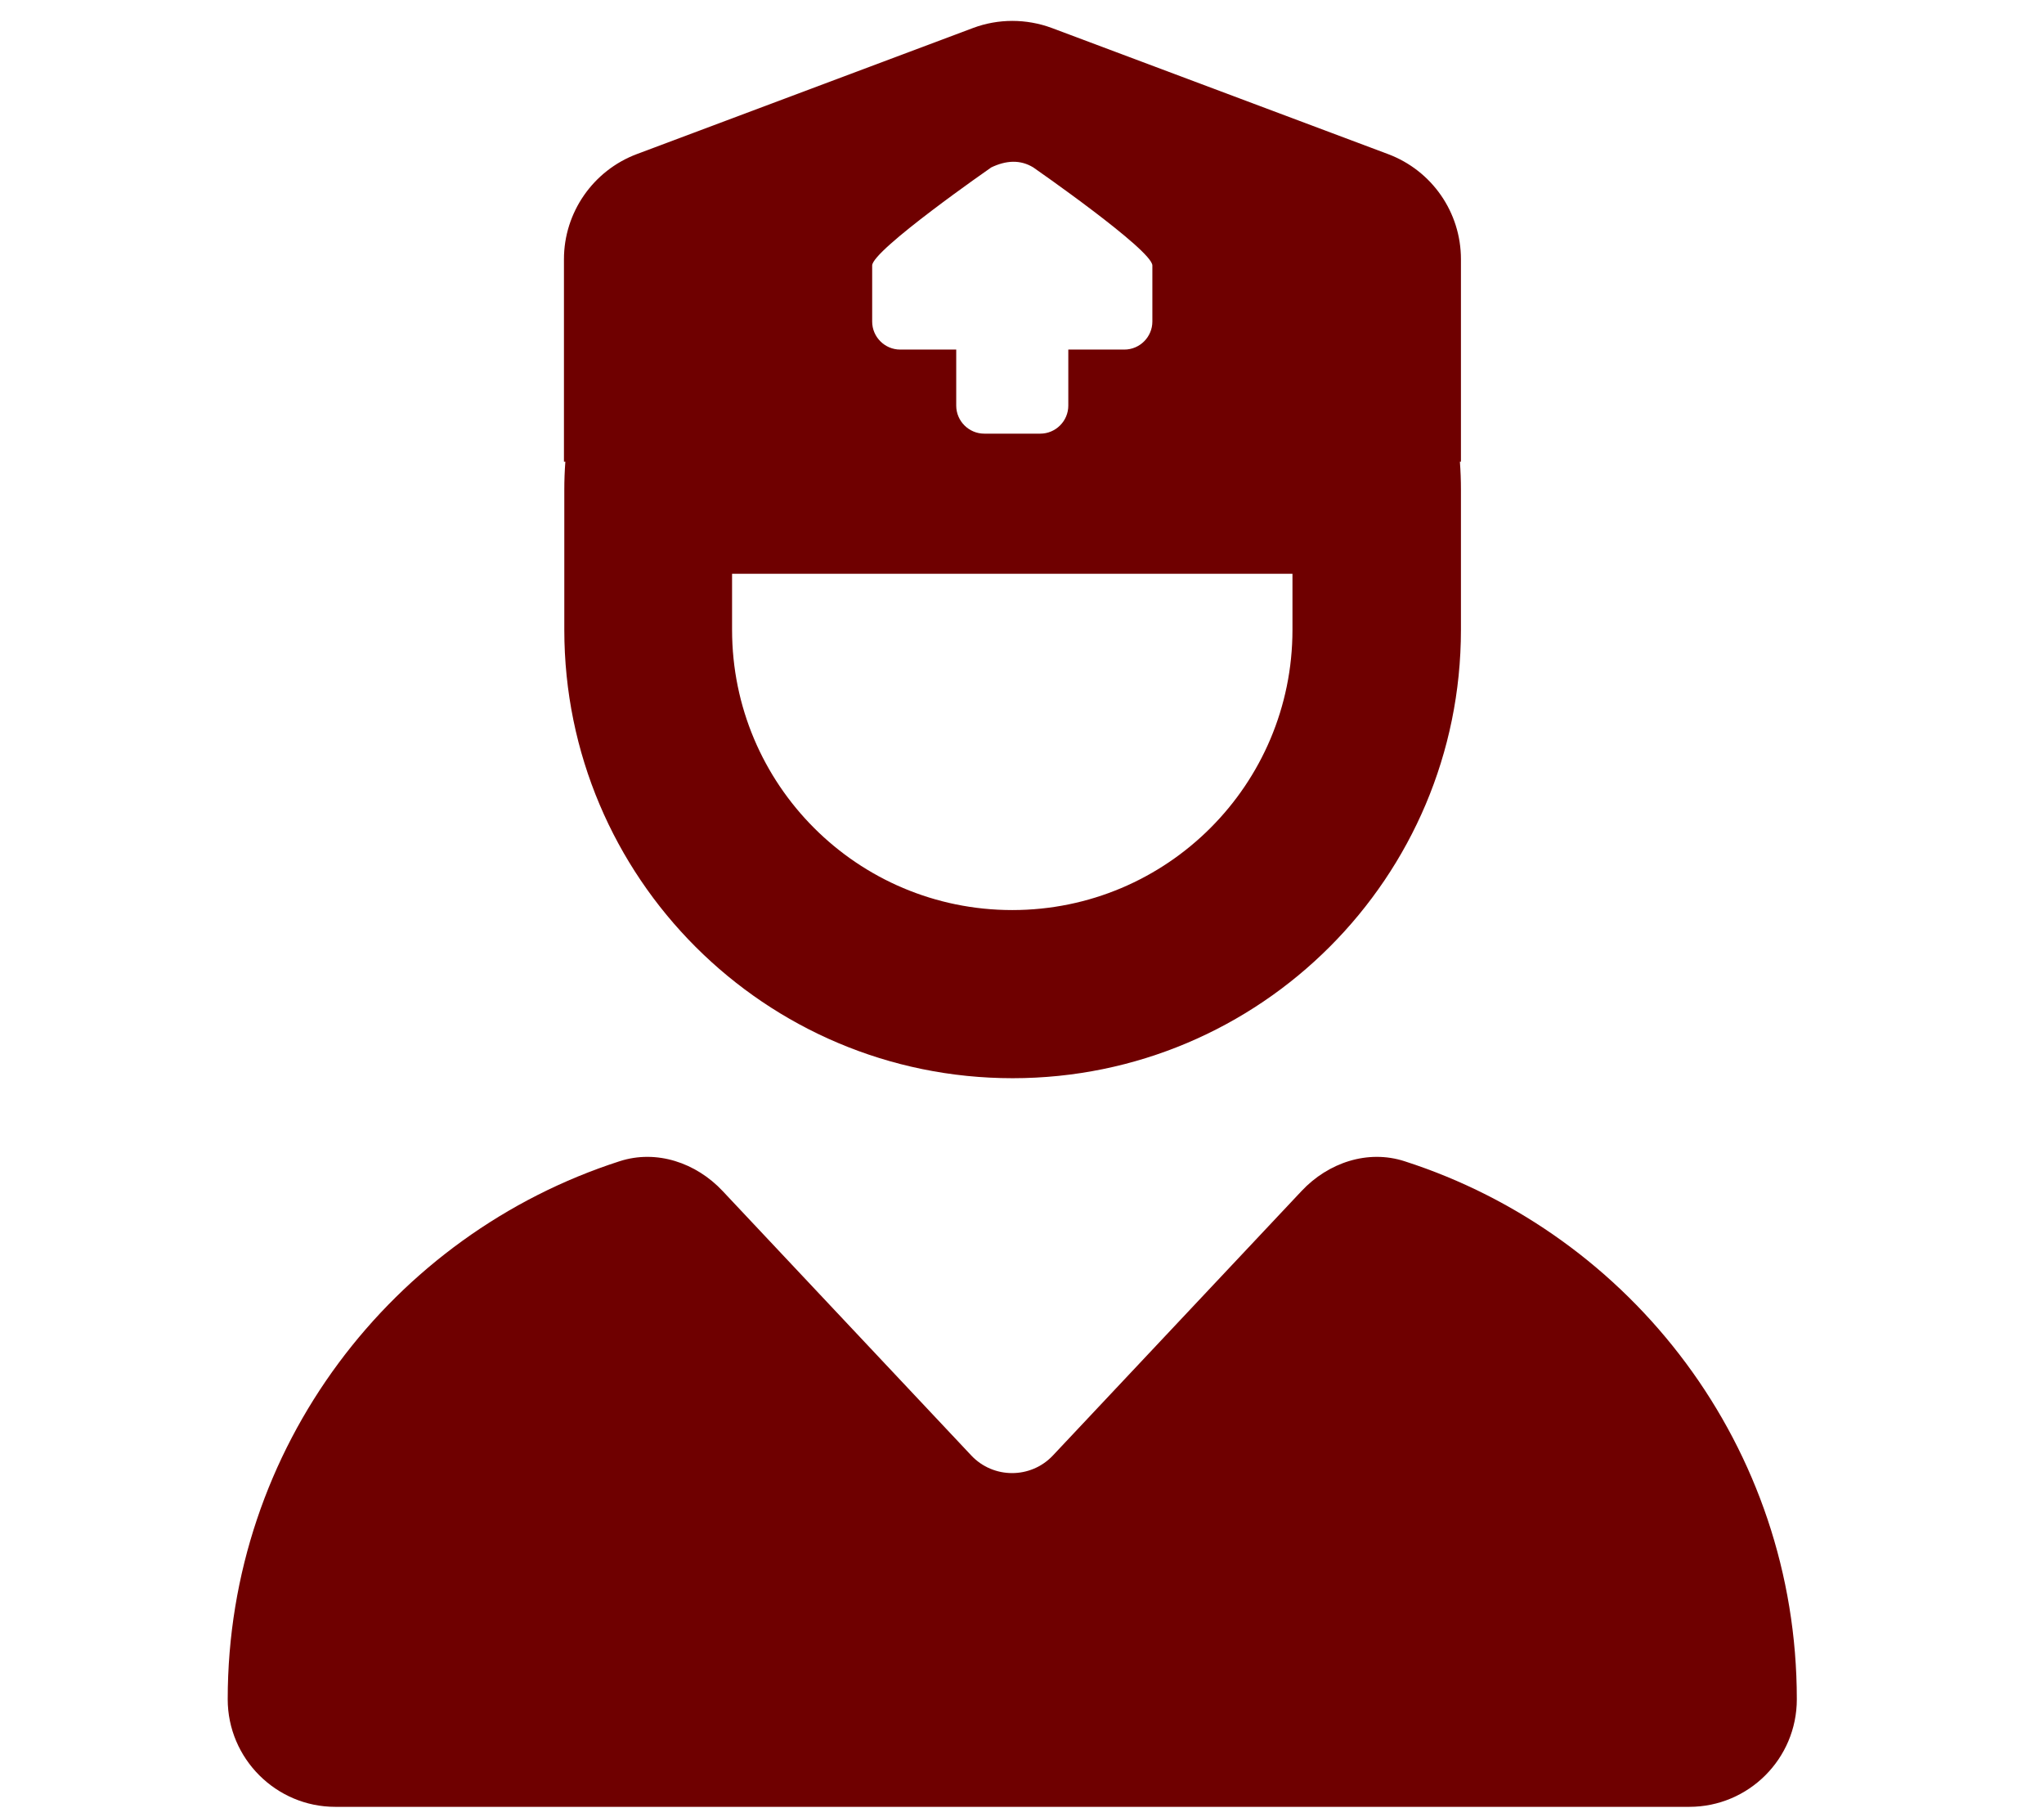
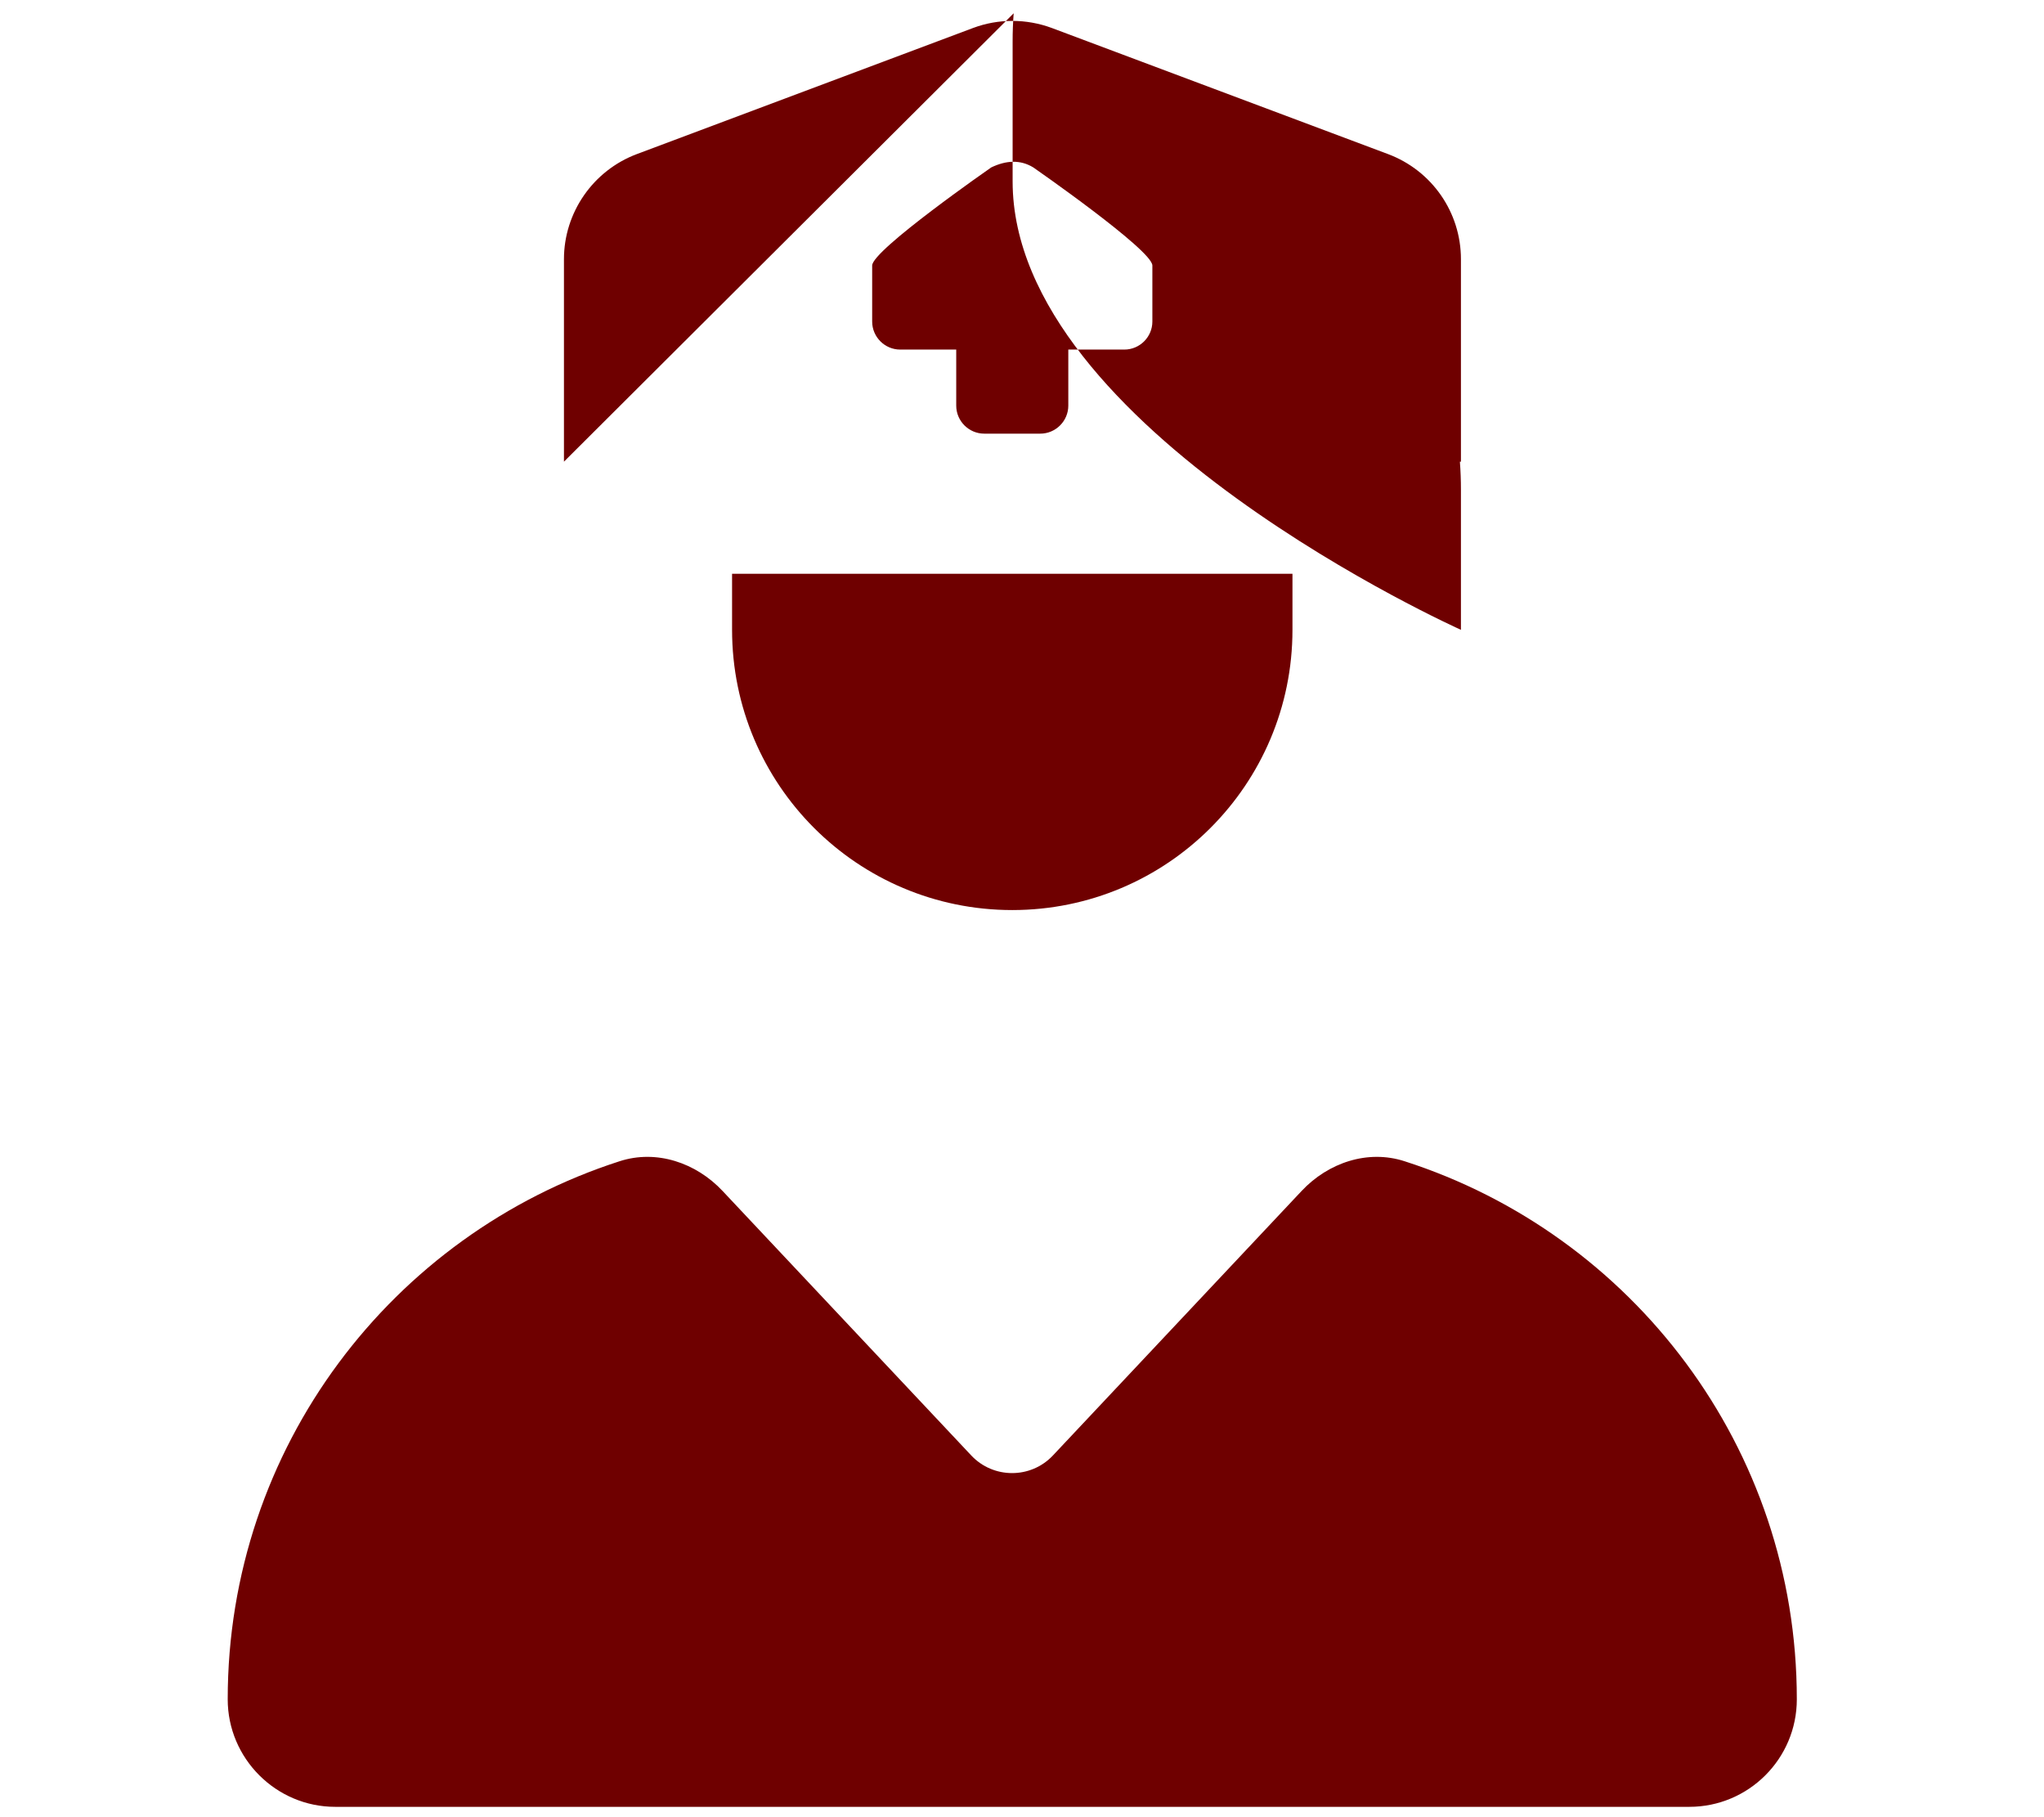
<svg xmlns="http://www.w3.org/2000/svg" clip-rule="evenodd" fill-rule="evenodd" stroke-linejoin="round" stroke-miterlimit="2" viewBox="0 0 576 512">
-   <path d="m96 128v-57.8c0-13.3 8.3-25.3 20.8-30l96-36c7.2-2.7 15.2-2.7 22.5 0l96 36c12.5 4.7 20.8 16.6 20.8 30v57.8h-.3c.2 2.6.3 5.3.3 8v40c0 70.7-57.3 128-128 128s-128-57.3-128-128v-40c0-2.7.1-5.4.3-8zm48 48c0 44.2 35.8 80 80 80s80-35.8 80-80v-16h-160zm-32.1 151.7c10.5-3.4 21.8.4 29.4 8.5l71 75.5c6.3 6.7 17 6.7 23.3 0l71-75.5c7.6-8.1 18.9-11.9 29.4-8.5 65 20.9 112 81.7 112 153.6 0 17-13.8 30.7-30.7 30.7h-386.6c-16.9 0-30.7-13.8-30.7-30.7 0-71.9 47-132.7 111.9-153.6zm118.1-283.7c-3.748-2.282-7.778-2.014-12 0 0 0-34 23.6-34 28v16c0 4.4 3.6 8 8 8h16v16c0 4.4 3.6 8 8 8h16c4.4 0 8-3.6 8-8v-16h16c4.4 0 8-3.6 8-8v-16c0-4.4-34-28-34-28z" fill="#6f0000" fill-rule="nonzero" transform="matrix(.987 0 0 .987 64.17 3.742)" />
+   <path d="m96 128v-57.8c0-13.3 8.3-25.3 20.8-30l96-36c7.2-2.7 15.2-2.7 22.5 0l96 36c12.5 4.7 20.8 16.6 20.8 30v57.8h-.3c.2 2.6.3 5.3.3 8v40s-128-57.3-128-128v-40c0-2.7.1-5.4.3-8zm48 48c0 44.2 35.8 80 80 80s80-35.8 80-80v-16h-160zm-32.1 151.7c10.5-3.4 21.8.4 29.4 8.5l71 75.5c6.3 6.7 17 6.7 23.3 0l71-75.5c7.6-8.1 18.9-11.9 29.4-8.5 65 20.9 112 81.7 112 153.6 0 17-13.8 30.7-30.7 30.7h-386.6c-16.9 0-30.7-13.8-30.7-30.7 0-71.9 47-132.7 111.9-153.6zm118.1-283.7c-3.748-2.282-7.778-2.014-12 0 0 0-34 23.6-34 28v16c0 4.4 3.6 8 8 8h16v16c0 4.4 3.6 8 8 8h16c4.4 0 8-3.6 8-8v-16h16c4.4 0 8-3.6 8-8v-16c0-4.4-34-28-34-28z" fill="#6f0000" fill-rule="nonzero" transform="matrix(.987 0 0 .987 64.17 3.742)" />
</svg>